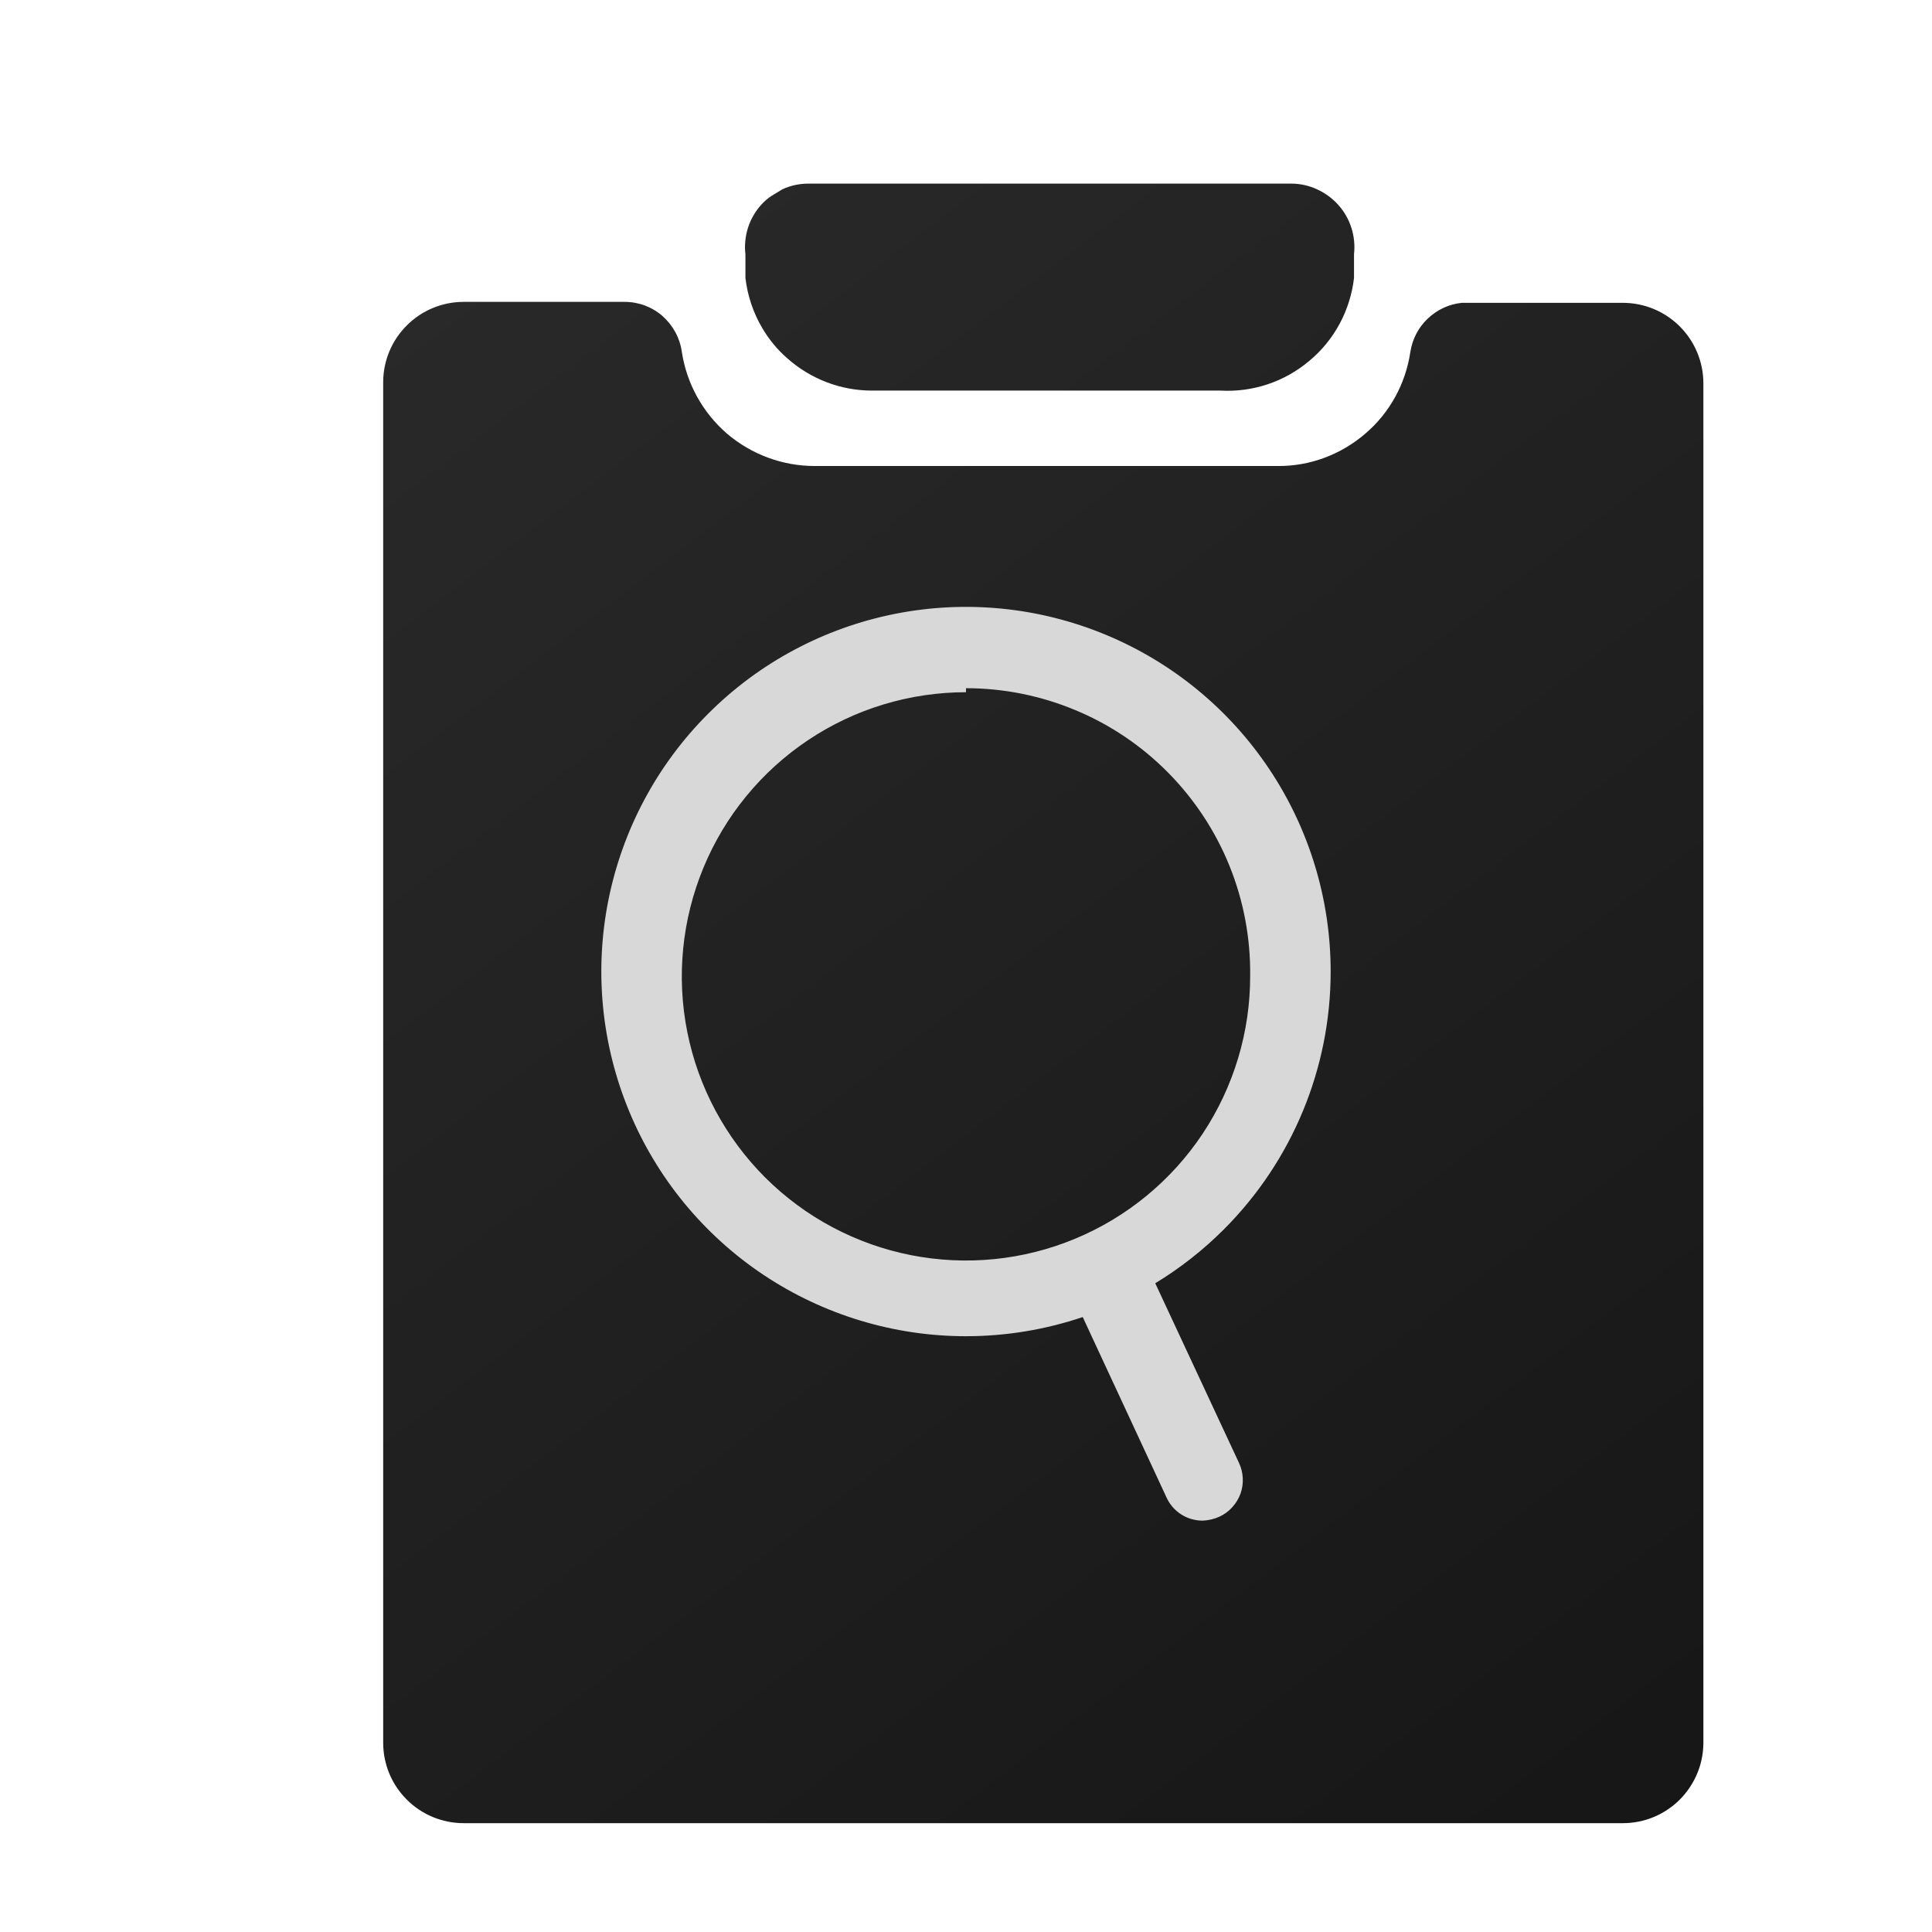
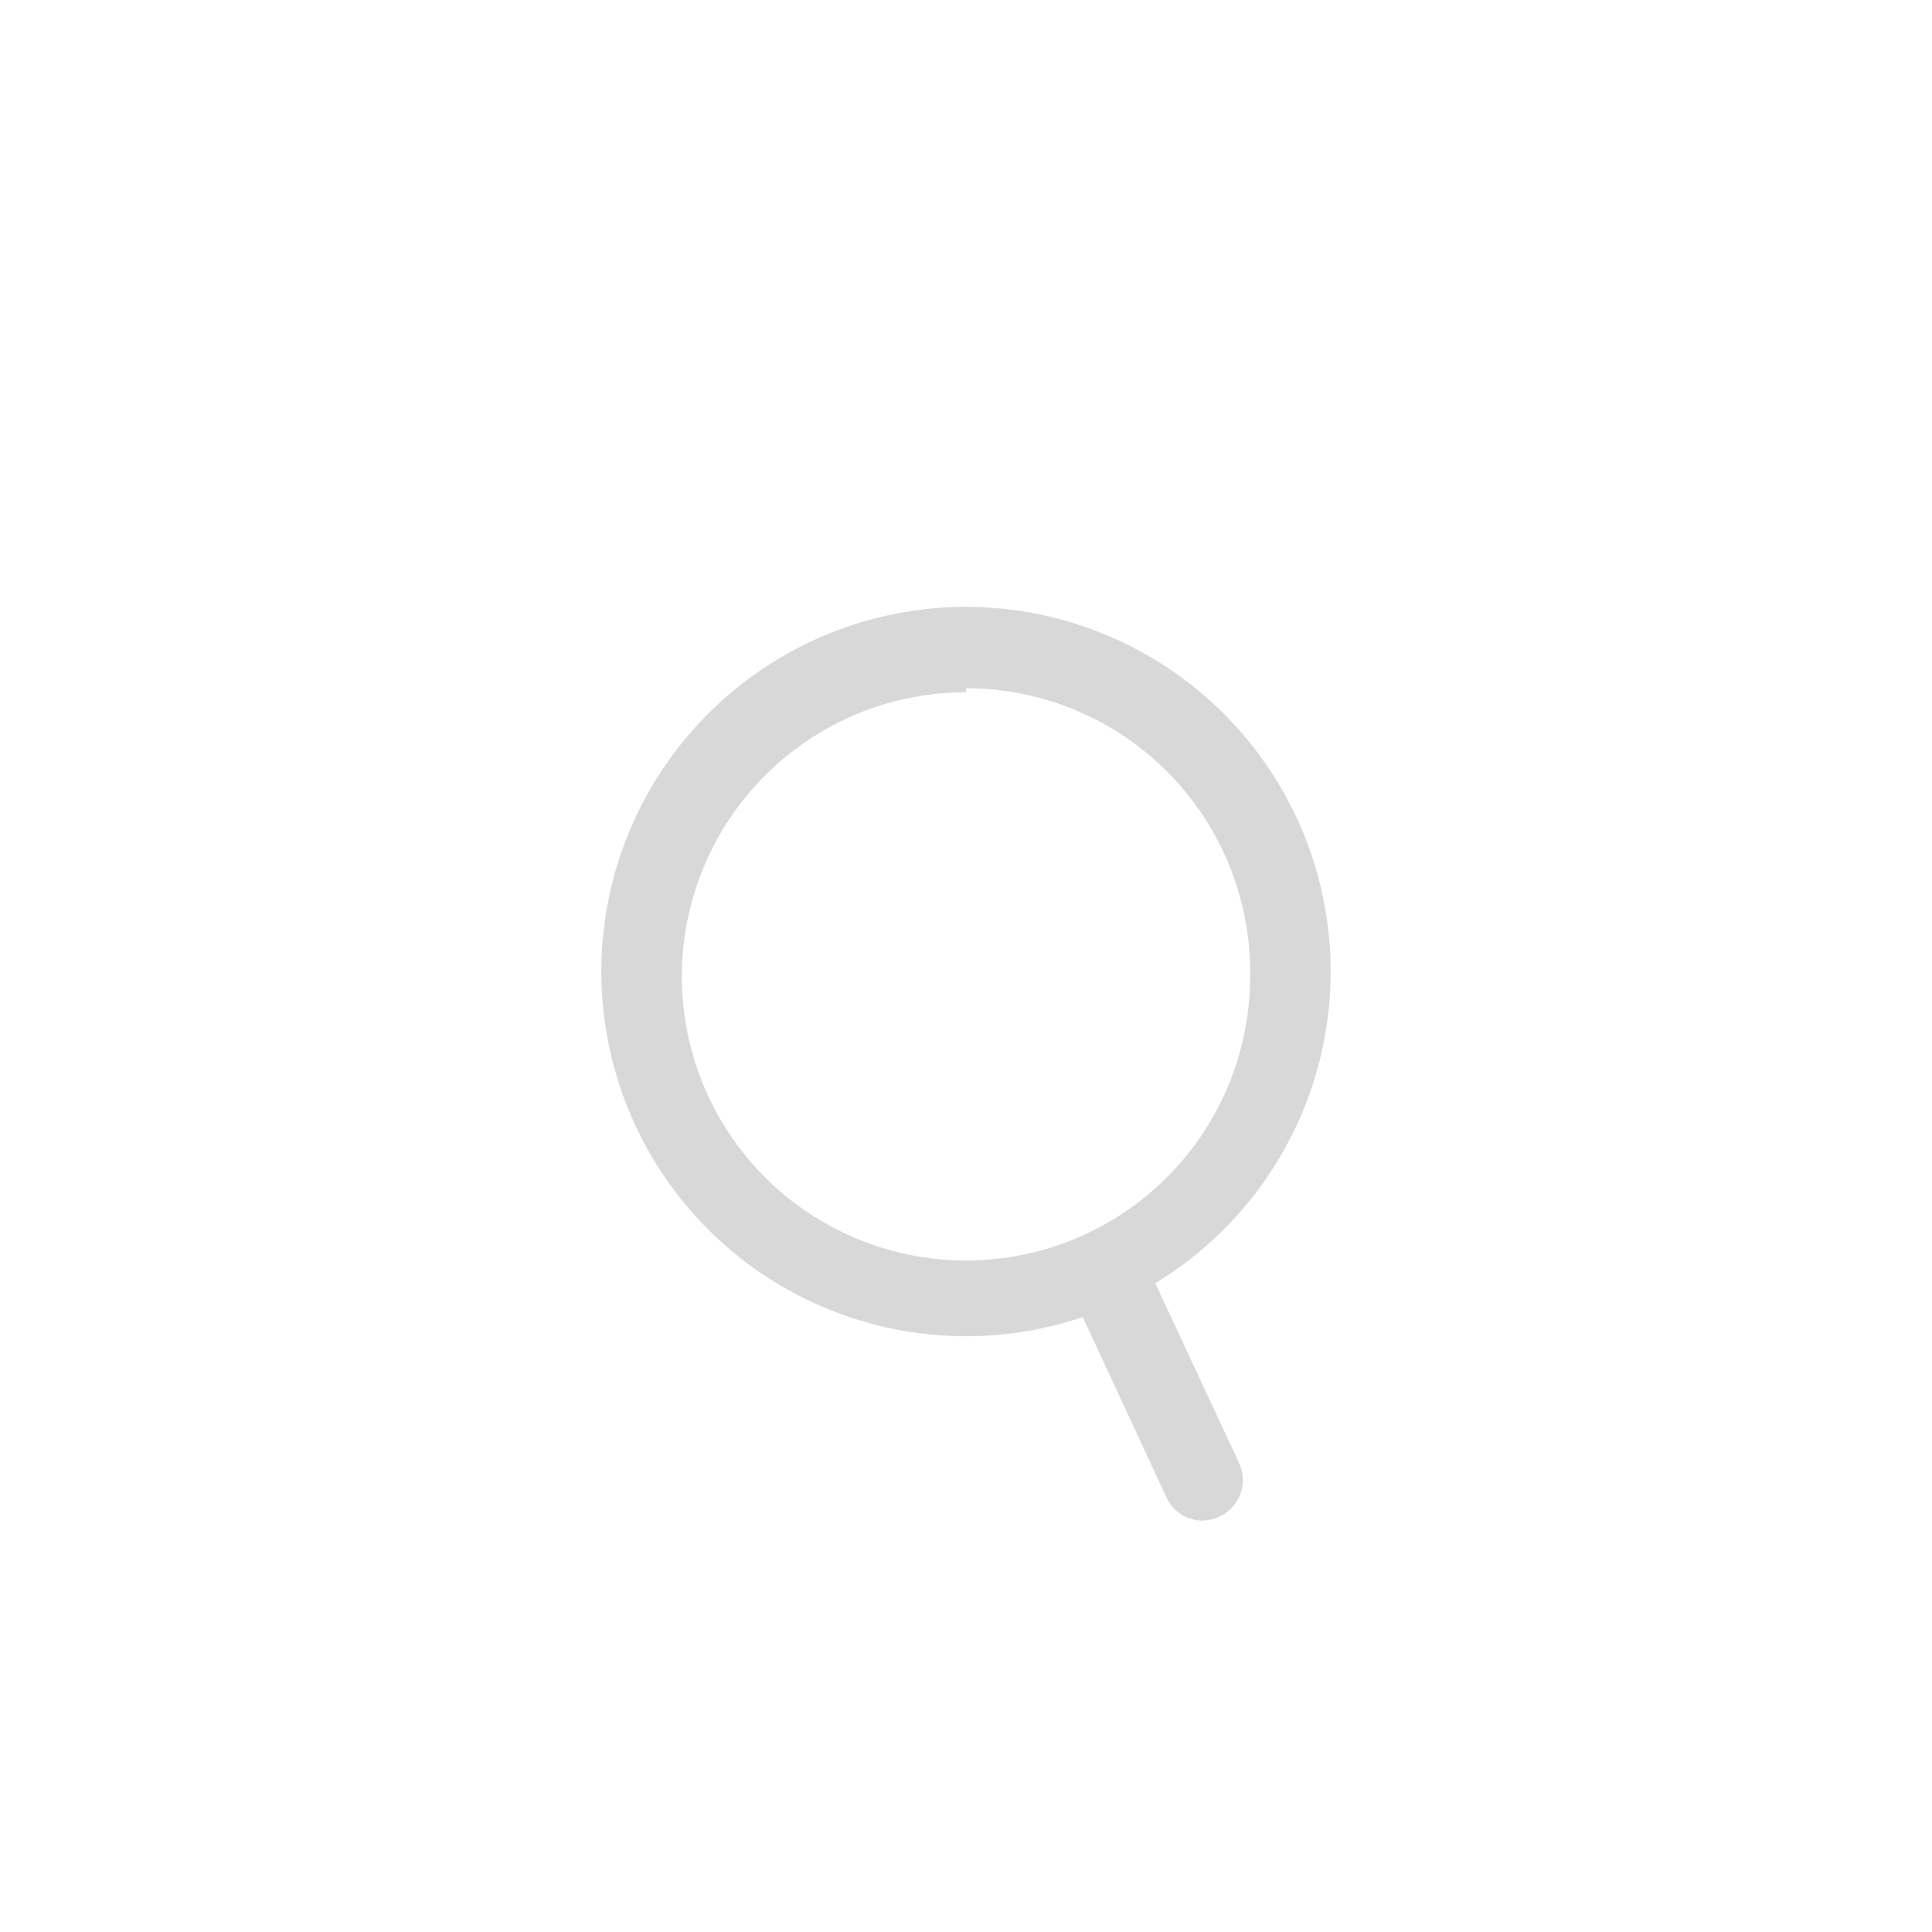
<svg xmlns="http://www.w3.org/2000/svg" width="24" height="24" viewBox="0 0 24 24" fill="none">
  <g id="Group 6792">
    <g id="Group 5349">
      <g id="Union" filter="url(#filter0_d_11399_913)">
-         <path fill-rule="evenodd" clip-rule="evenodd" d="M9.83 3.852H14.16C14.563 3.875 14.96 3.742 15.268 3.48C15.577 3.223 15.774 2.852 15.82 2.453V2.16C15.832 2.051 15.822 1.938 15.788 1.832C15.755 1.727 15.7 1.629 15.626 1.547C15.553 1.465 15.462 1.398 15.361 1.352C15.26 1.305 15.151 1.281 15.04 1.281H9.04C8.929 1.281 8.819 1.305 8.718 1.352L8.583 1.434C8.535 1.465 8.492 1.504 8.453 1.547C8.38 1.629 8.324 1.727 8.291 1.832C8.258 1.938 8.247 2.051 8.26 2.16V2.453C8.286 2.676 8.359 2.891 8.473 3.082C8.555 3.219 8.657 3.344 8.778 3.449C9.067 3.707 9.442 3.852 9.83 3.852ZM15.96 4.387C16.263 4.129 16.462 3.766 16.52 3.371C16.545 3.211 16.621 3.066 16.737 2.957C16.852 2.848 17.001 2.777 17.16 2.762H19.16C19.425 2.762 19.679 2.867 19.867 3.055C20.054 3.242 20.16 3.496 20.16 3.762V20.648C20.16 20.793 20.128 20.938 20.068 21.066C20.019 21.172 19.951 21.27 19.867 21.355C19.679 21.543 19.425 21.648 19.16 21.648H4.76C4.495 21.648 4.24 21.543 4.053 21.355C3.865 21.168 3.76 20.914 3.76 20.648V3.75C3.76 3.484 3.865 3.23 4.053 3.043C4.24 2.855 4.495 2.75 4.76 2.75H6.76C6.933 2.75 7.1 2.812 7.23 2.926C7.361 3.043 7.446 3.199 7.47 3.371C7.53 3.766 7.729 4.125 8.031 4.387C8.334 4.645 8.72 4.789 9.12 4.789H14.87C15.27 4.793 15.657 4.648 15.96 4.387Z" fill="url(#paint0_linear_11399_913)" />
-       </g>
+         </g>
      <path id="Union_2" fill-rule="evenodd" clip-rule="evenodd" d="M9.483 15.836C10.228 16.333 11.104 16.599 12 16.599C12.498 16.599 12.987 16.517 13.45 16.361L14.49 18.6C14.528 18.686 14.592 18.76 14.672 18.812C14.752 18.863 14.845 18.89 14.94 18.89C15.012 18.887 15.084 18.87 15.15 18.84C15.21 18.812 15.264 18.772 15.308 18.723C15.353 18.674 15.387 18.617 15.41 18.555C15.432 18.492 15.442 18.426 15.438 18.36C15.435 18.294 15.418 18.229 15.39 18.17L14.351 15.941C14.658 15.755 14.944 15.531 15.203 15.272C16.052 14.423 16.53 13.271 16.53 12.069C16.53 11.173 16.264 10.297 15.766 9.552C15.268 8.807 14.561 8.227 13.733 7.884C12.905 7.541 11.995 7.451 11.116 7.626C10.237 7.801 9.43 8.232 8.797 8.866C8.163 9.499 7.732 10.307 7.557 11.185C7.382 12.064 7.472 12.975 7.815 13.803C8.157 14.63 8.738 15.338 9.483 15.836ZM10.037 9.195C10.618 8.806 11.301 8.599 12 8.599V8.549C12.467 8.549 12.929 8.642 13.36 8.822C13.791 9.001 14.182 9.265 14.51 9.597C14.838 9.929 15.098 10.323 15.273 10.756C15.448 11.189 15.535 11.652 15.53 12.119C15.532 12.818 15.326 13.501 14.94 14.083C14.553 14.665 14.002 15.119 13.358 15.387C12.713 15.656 12.003 15.727 11.317 15.592C10.632 15.457 10.002 15.122 9.507 14.629C9.012 14.135 8.675 13.506 8.538 12.821C8.401 12.136 8.471 11.426 8.738 10.78C9.004 10.135 9.457 9.583 10.037 9.195Z" fill="#D8D8D8" />
    </g>
  </g>
  <defs>
    <filter id="filter0_d_11399_913" x="1.76" y="-0.719" width="22.4" height="26.367" filterUnits="userSpaceOnUse" color-interpolation-filters="sRGB">
      <feFlood flood-opacity="0" result="BackgroundImageFix" />
      <feColorMatrix in="SourceAlpha" type="matrix" values="0 0 0 0 0 0 0 0 0 0 0 0 0 0 0 0 0 0 127 0" result="hardAlpha" />
      <feOffset dx="1" dy="1" />
      <feGaussianBlur stdDeviation="1.5" />
      <feComposite in2="hardAlpha" operator="out" />
      <feColorMatrix type="matrix" values="0 0 0 0 0 0 0 0 0 0.02 0 0 0 0 0.165 0 0 0 0.24 0" />
      <feBlend mode="normal" in2="BackgroundImageFix" result="effect1_dropShadow_11399_913" />
      <feBlend mode="normal" in="SourceGraphic" in2="effect1_dropShadow_11399_913" result="shape" />
    </filter>
    <linearGradient id="paint0_linear_11399_913" x1="4" y1="1" x2="20" y2="22" gradientUnits="userSpaceOnUse">
      <stop stop-color="#2A2A2A" />
      <stop offset="1" stop-color="#161616" />
    </linearGradient>
  </defs>
</svg>